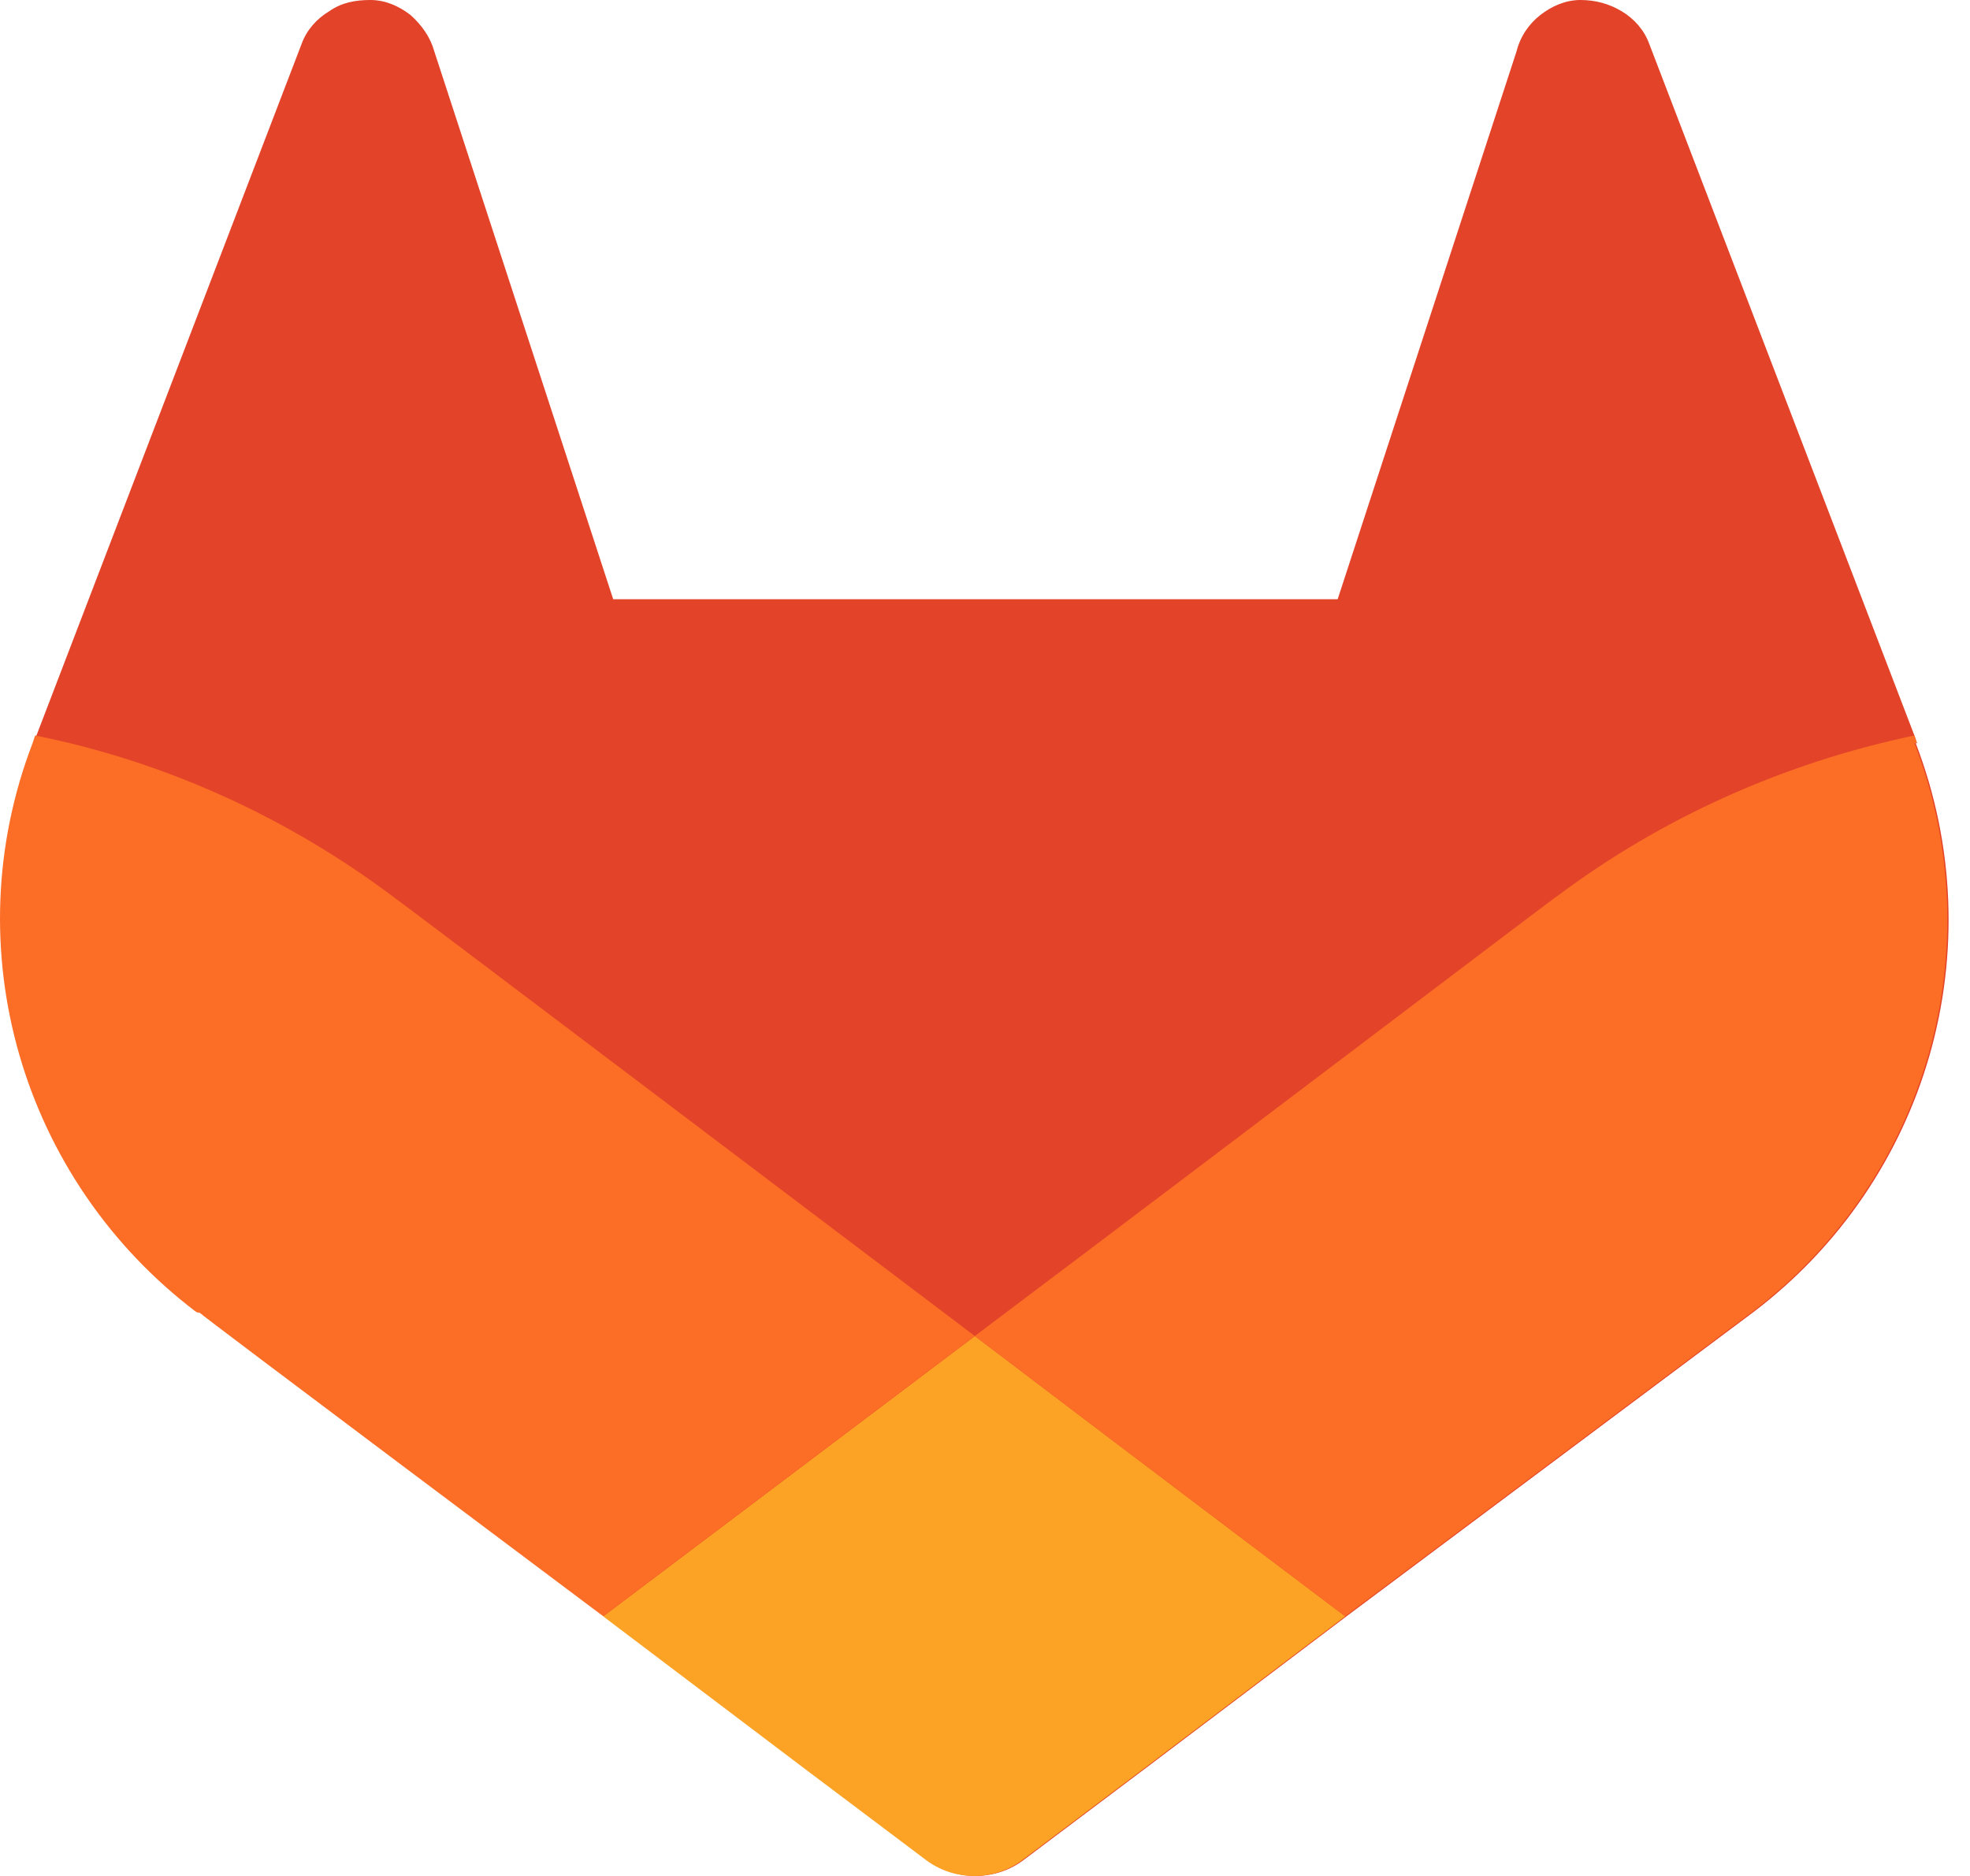
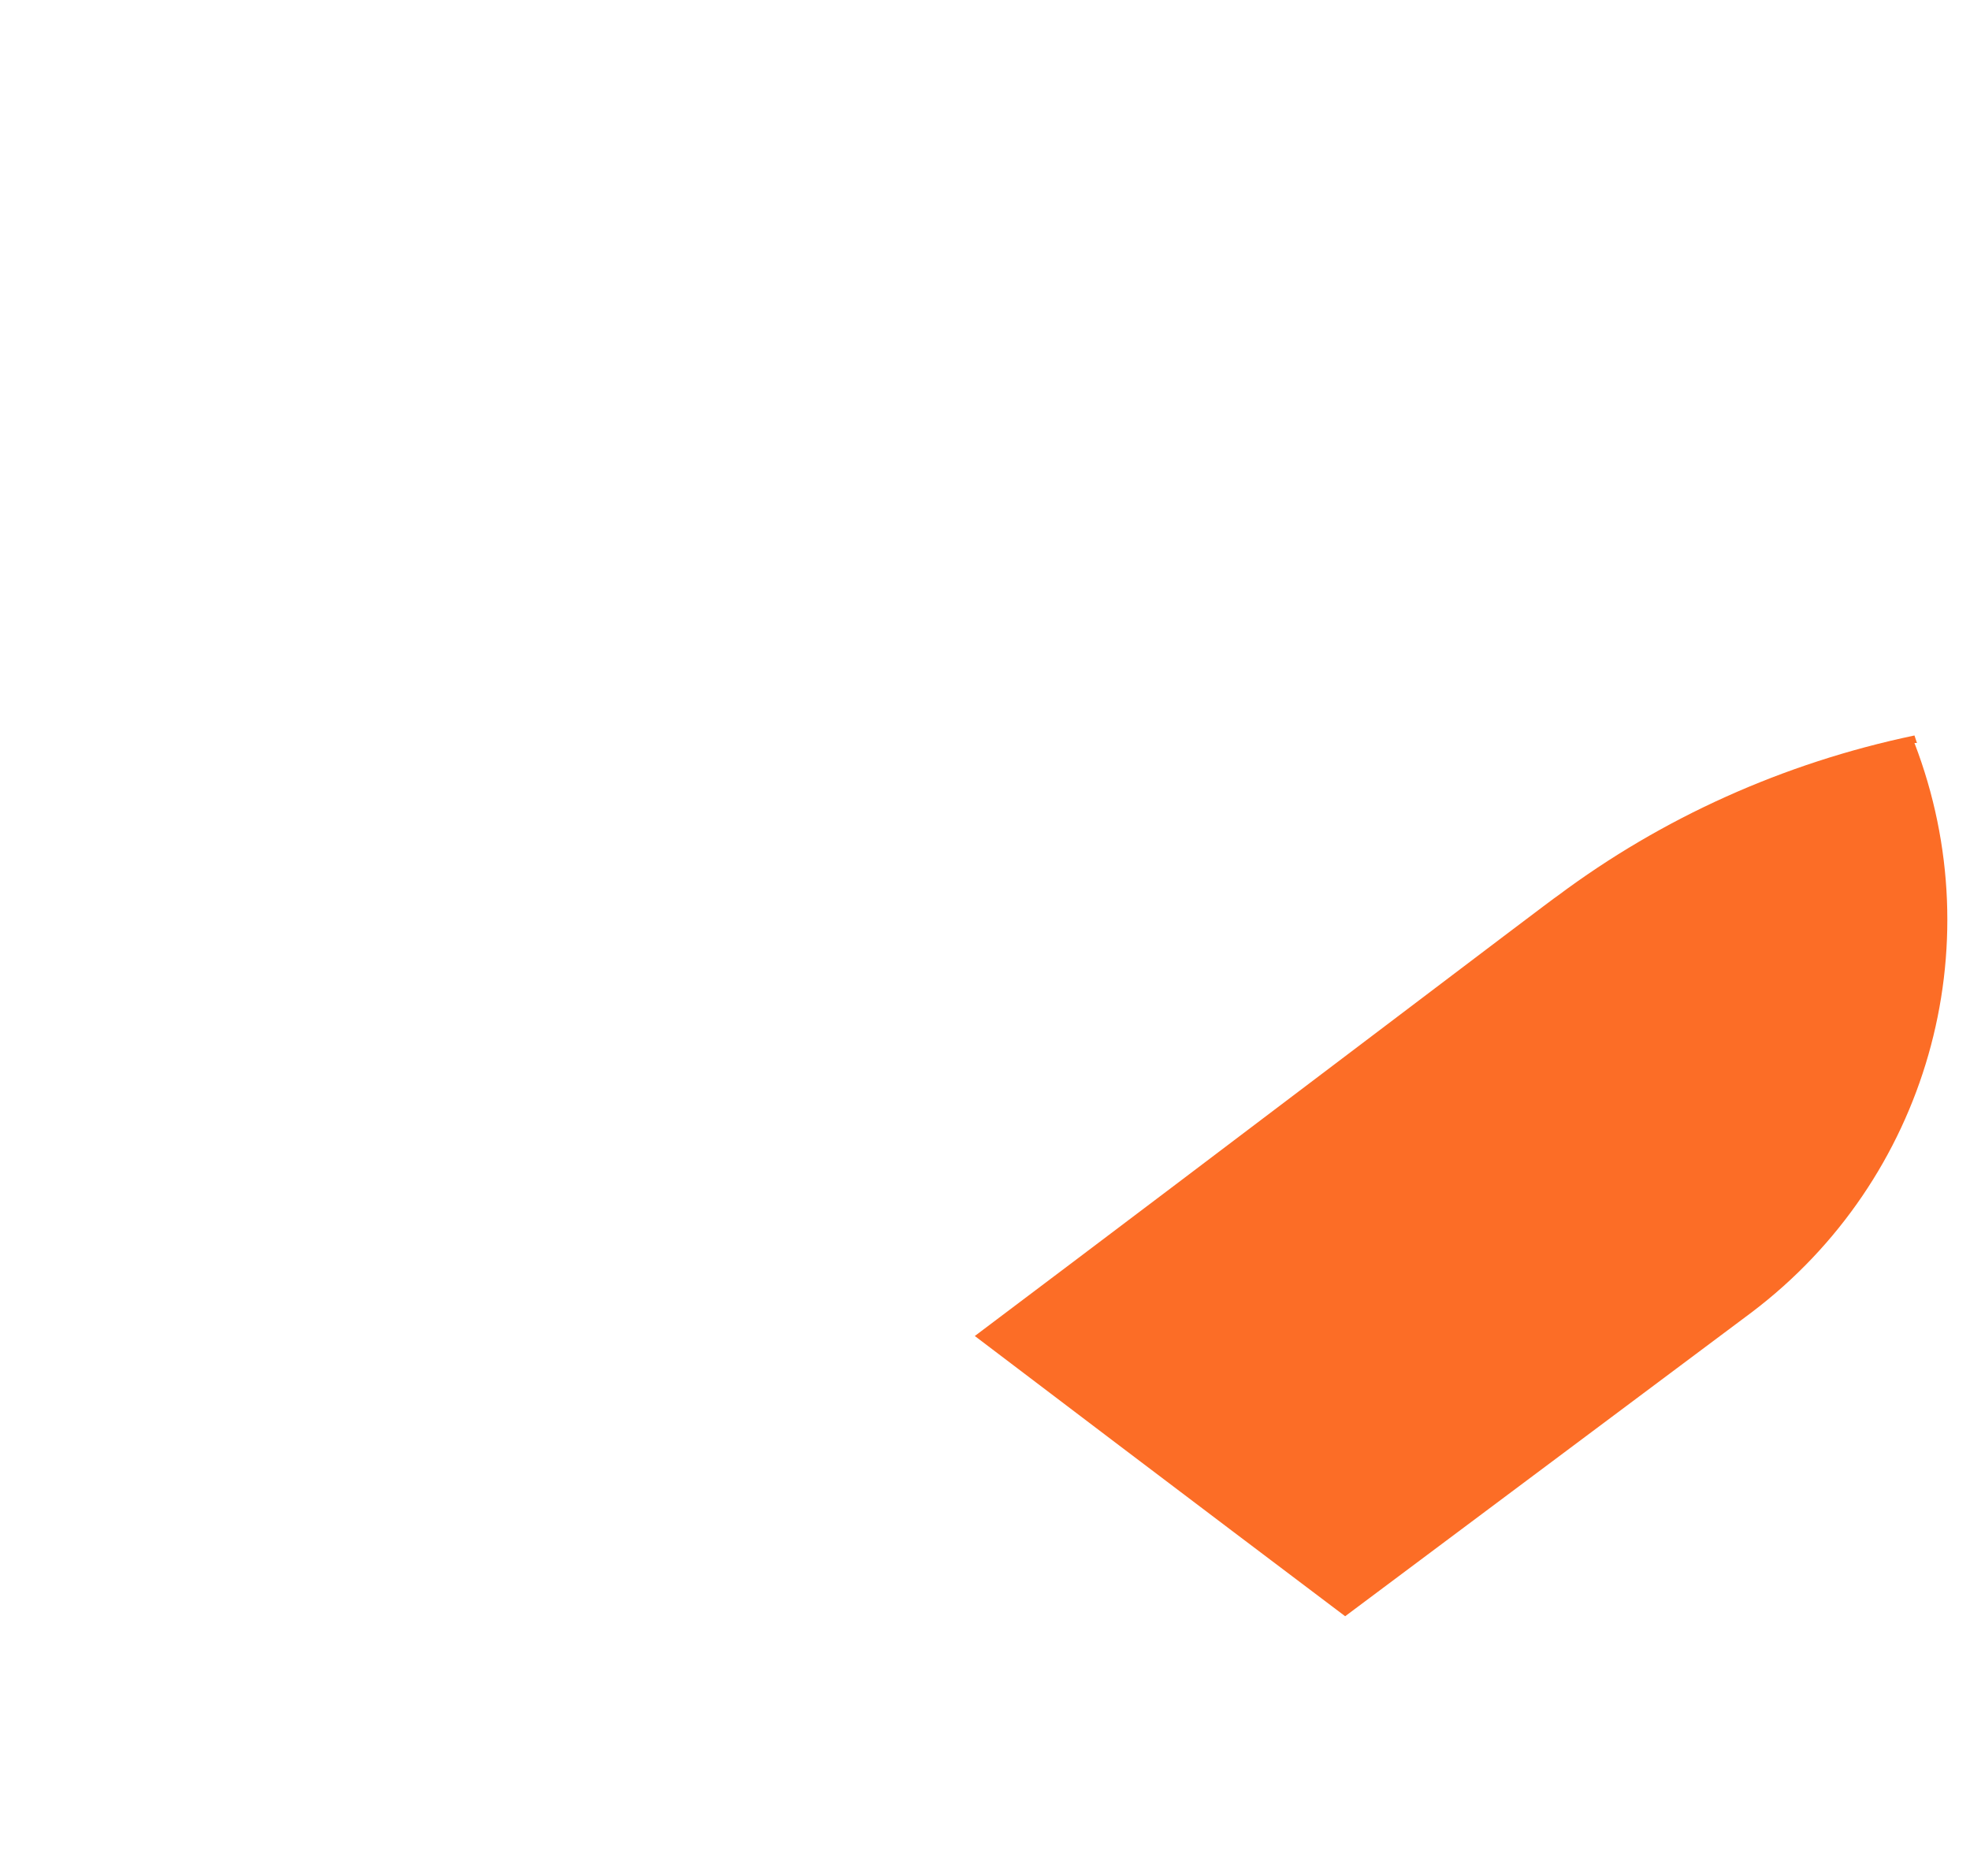
<svg xmlns="http://www.w3.org/2000/svg" width="63" height="60" viewBox="0 0 63 60" fill="none">
-   <path d="M61.304 23.768L61.224 23.528L52.741 1.4C52.581 0.96 52.261 0.6 51.861 0.36C51.461 0.12 51.02 0 50.54 0C50.06 0 49.62 0.2 49.26 0.48C48.9 0.76 48.62 1.16 48.499 1.641L42.778 19.166H19.61L13.888 1.641C13.768 1.2 13.488 0.8 13.128 0.48C12.768 0.2 12.327 0 11.847 0C11.367 0 10.927 0.08 10.527 0.36C10.127 0.6 9.807 0.96 9.647 1.4L1.164 23.528L1.084 23.768C-1.437 30.33 0.724 37.733 6.325 41.974H6.405C6.405 42.014 19.33 51.697 19.33 51.697L25.732 56.539L29.613 59.46C30.534 60.18 31.854 60.18 32.774 59.46L36.656 56.539L43.058 51.697L56.062 41.974C61.664 37.733 63.785 30.33 61.264 23.768H61.304Z" fill="#E24329" />
  <path d="M61.304 23.764L61.224 23.523C57.022 24.404 53.141 26.164 49.82 28.645C49.78 28.645 39.737 36.288 31.174 42.73C37.496 47.531 43.018 51.693 43.018 51.693L56.022 41.97C61.624 37.728 63.745 30.326 61.224 23.764H61.304Z" fill="#FC6D26" />
-   <path d="M19.29 51.697L25.692 56.539L29.573 59.46C30.494 60.18 31.814 60.18 32.734 59.46L36.616 56.539L43.018 51.697C43.018 51.697 37.496 47.536 31.174 42.734C24.812 47.536 19.29 51.697 19.29 51.697Z" fill="#FCA326" />
-   <path d="M12.527 28.645C9.206 26.164 5.325 24.364 1.124 23.523L1.044 23.764C-1.477 30.326 0.684 37.728 6.285 41.97H6.365C6.365 42.01 19.29 51.693 19.29 51.693C19.29 51.693 24.812 47.531 31.174 42.73C22.651 36.288 12.607 28.685 12.527 28.645Z" fill="#FC6D26" />
</svg>